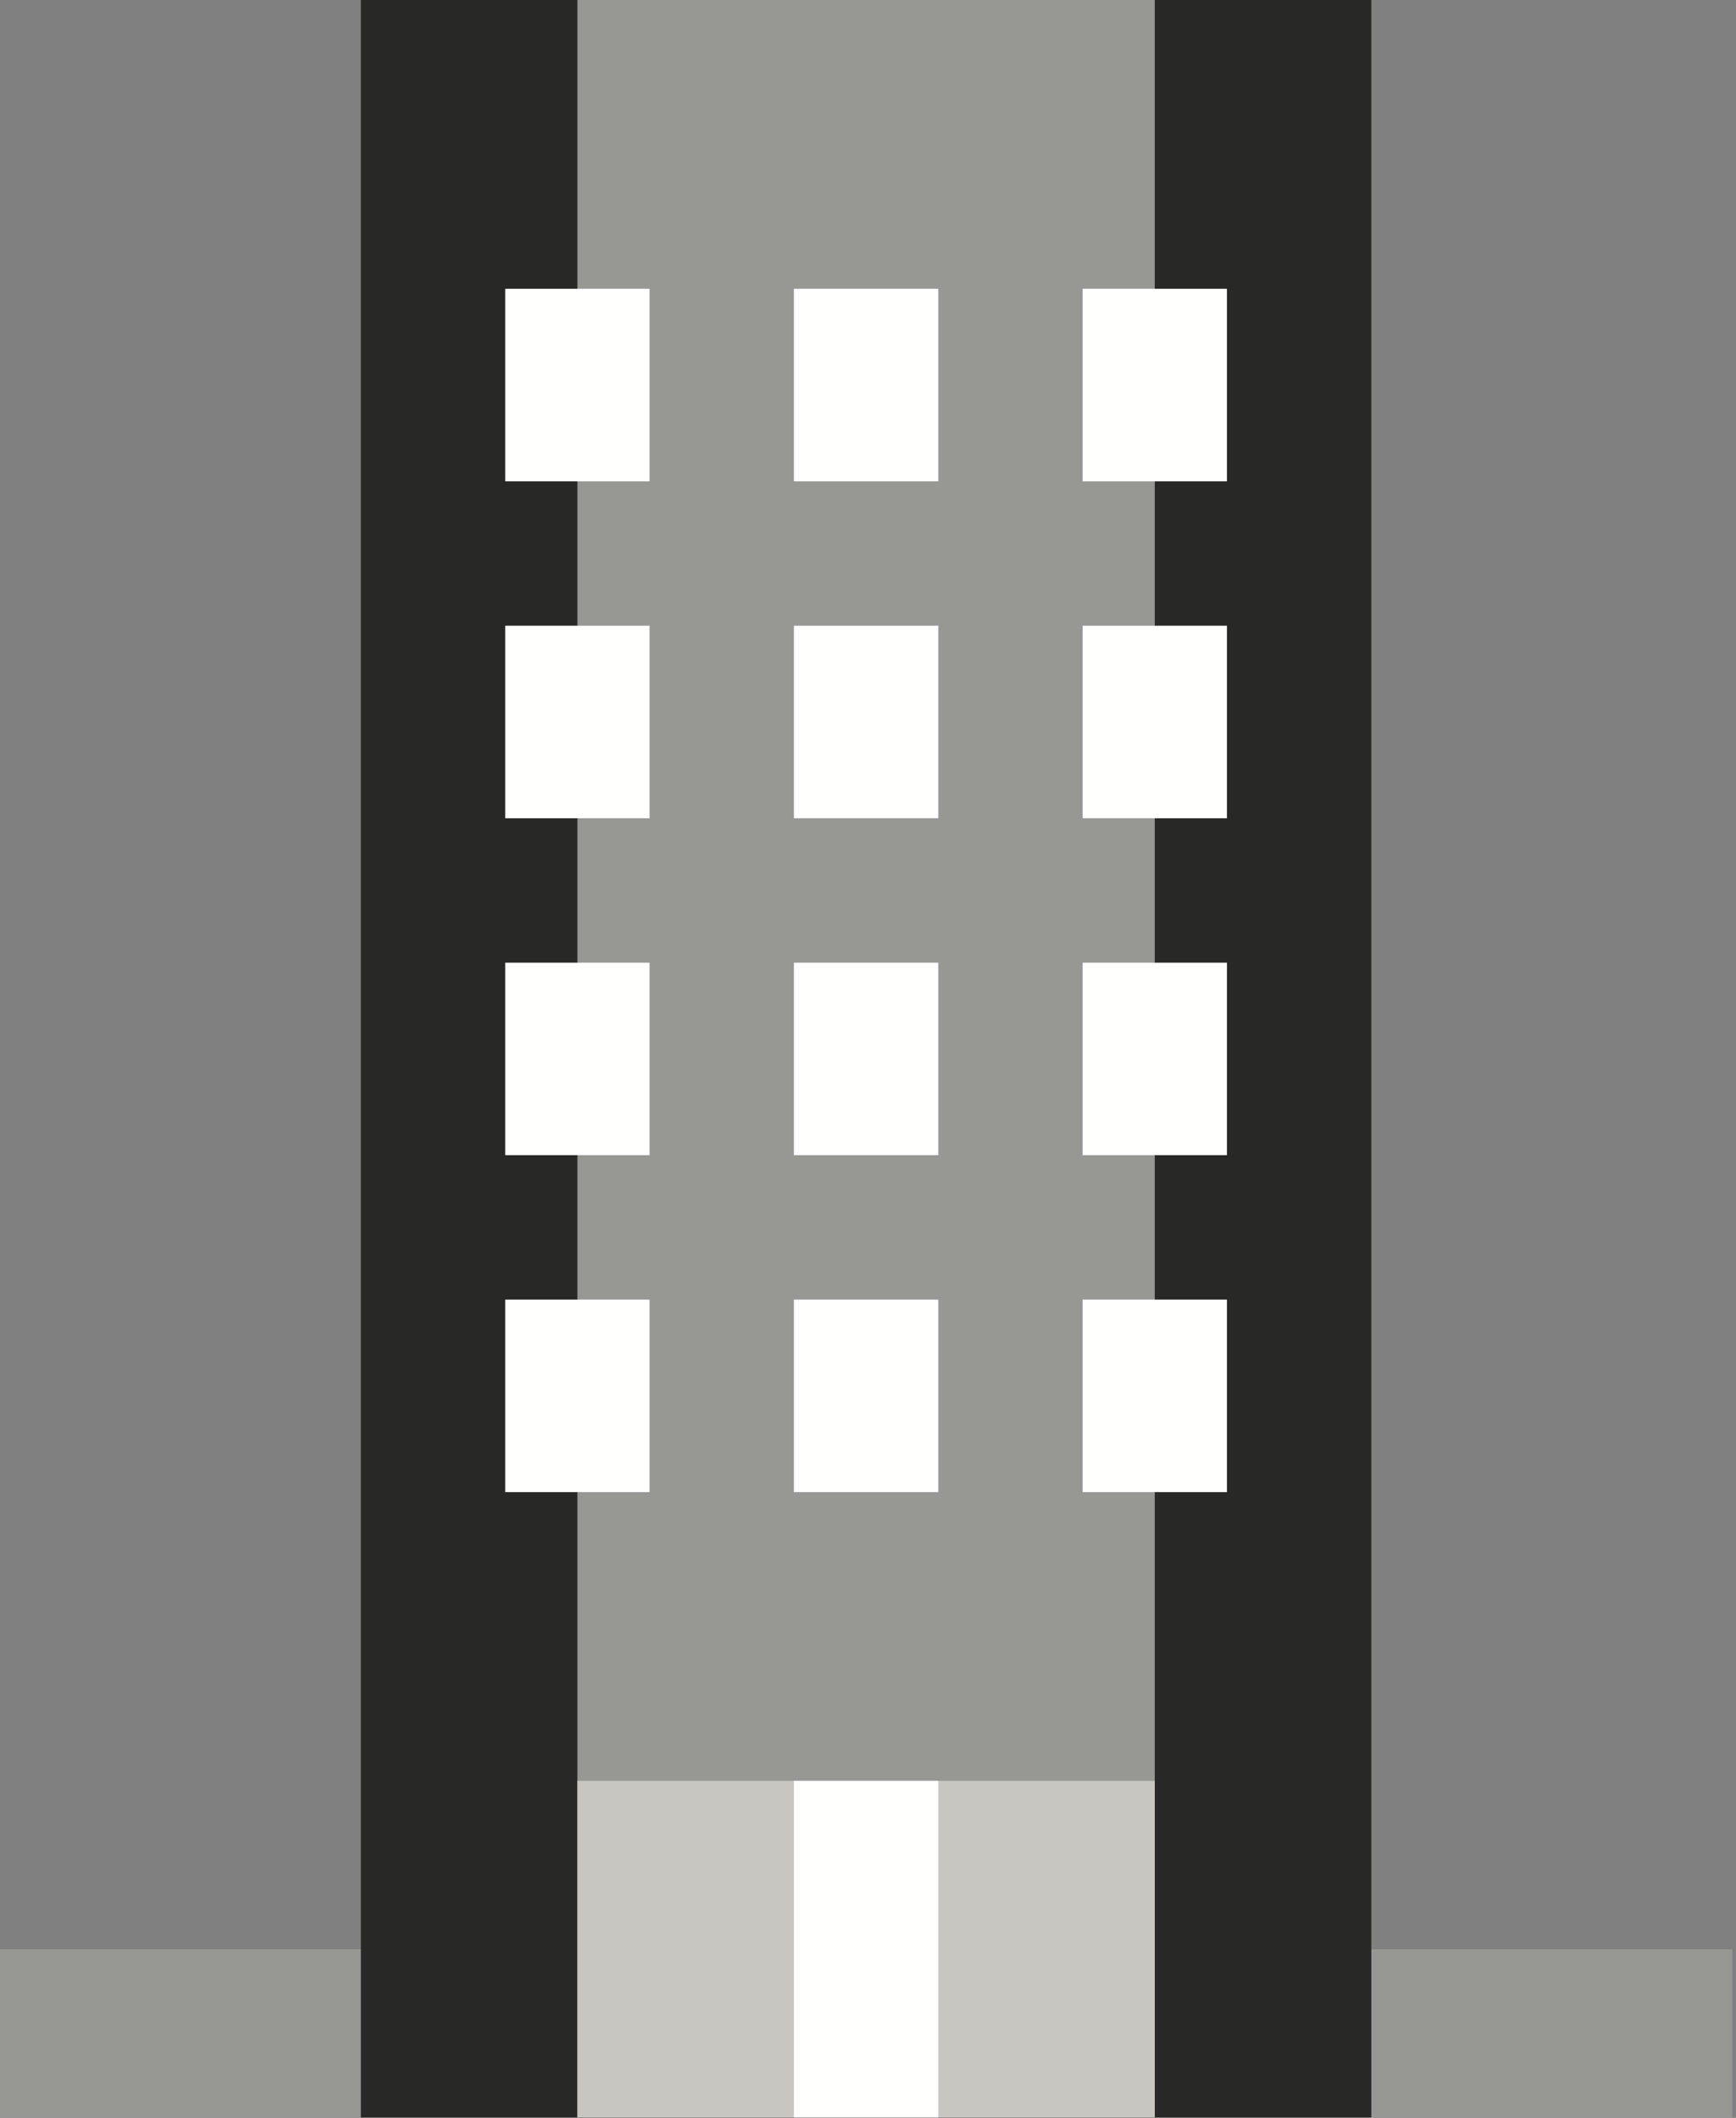
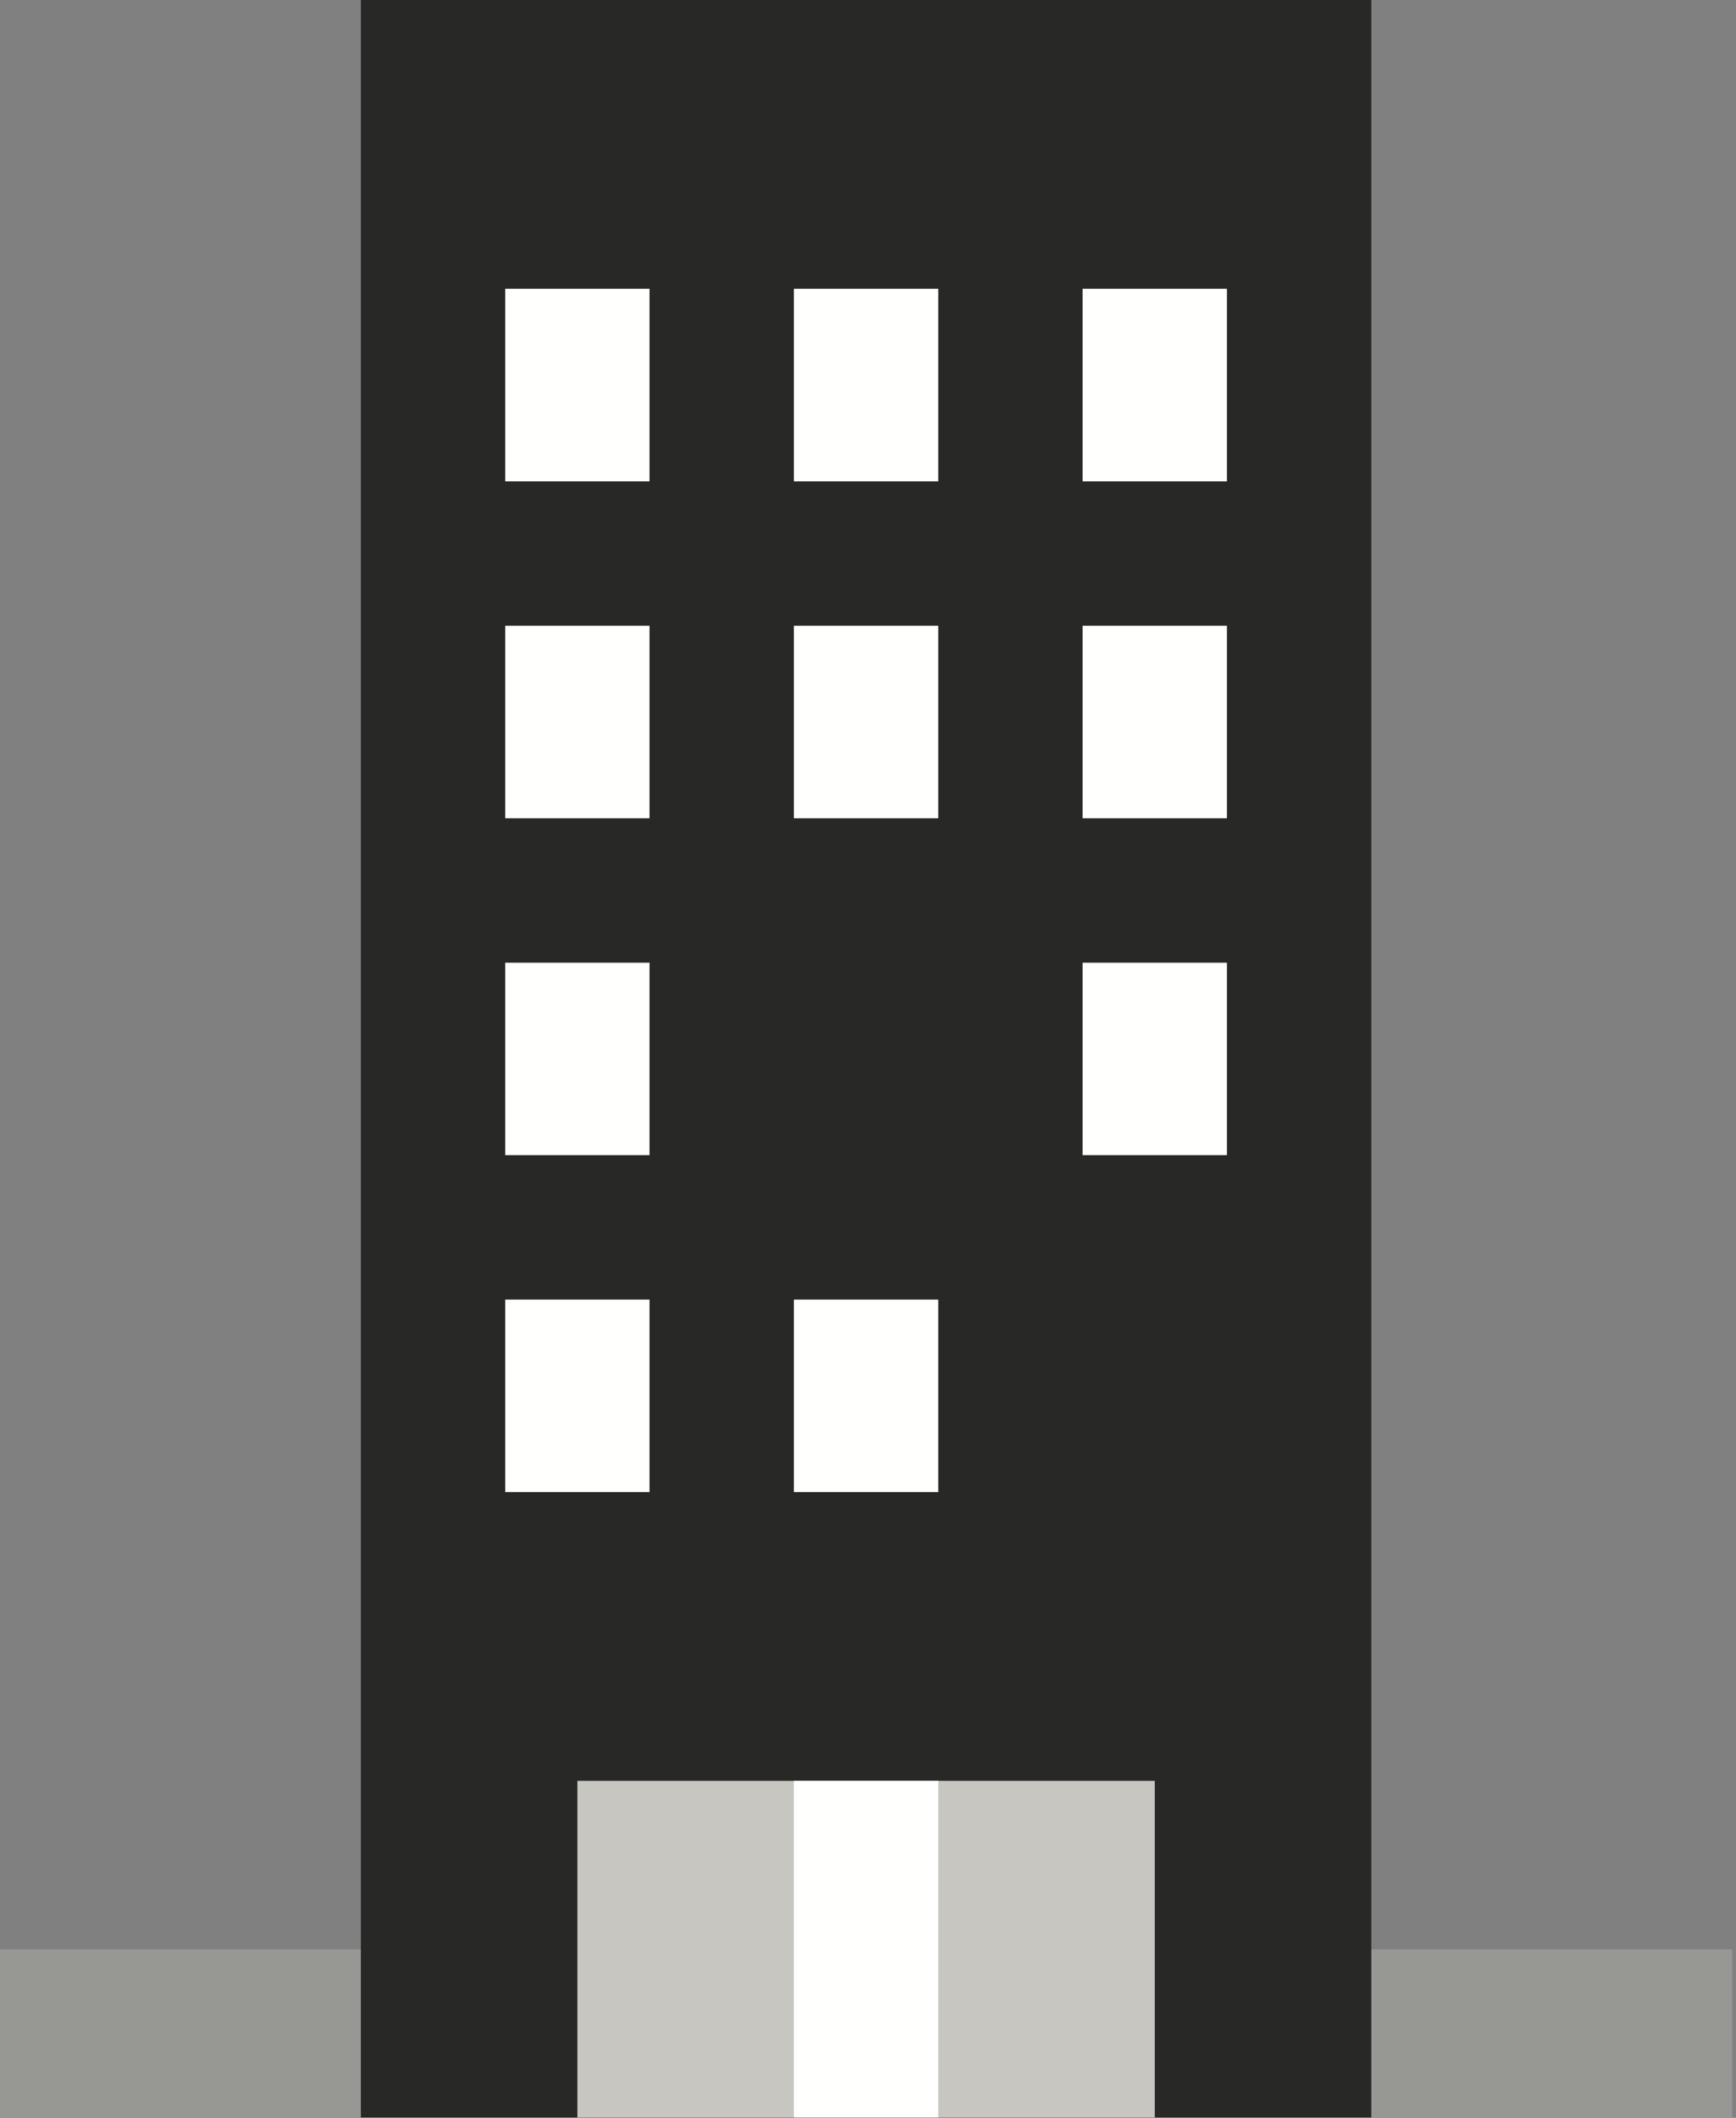
<svg xmlns="http://www.w3.org/2000/svg" width="246px" height="300px" viewBox="0 0 246 300" version="1.1">
  <rect x="0" y="0" width="246" height="300" fill="#808080" stroke="none" />
  <title>Commercial</title>
  <desc>Created with Sketch.</desc>
  <g id="Commercial" stroke="none" stroke-width="1" fill="none" fill-rule="evenodd">
    <g id="Group-6">
      <polygon id="Fill-1" fill="#979894" points="0 299.94 245.464 299.94 245.464 276.133 0 276.133" />
      <polygon id="Fill-3" fill="#282826" points="51.138 299.94 194.322 299.94 194.322 0 51.138 0" />
-       <polygon id="Fill-4" fill="#979894" points="81.821 299.94 163.638 299.94 163.638 0 81.821 0" />
      <polygon id="Fill-5" fill="#C7C6C1" points="81.821 299.94 163.638 299.94 163.638 252.266 81.821 252.266" />
    </g>
    <polygon id="Fill-7" fill="#FFFFFE" points="71.592 68.184 92.046 68.184 92.046 40.908 71.592 40.908" />
    <polygon id="Fill-8" fill="#FFFFFE" points="112.5 68.184 132.964 68.184 132.964 40.908 112.5 40.908" />
    <polygon id="Fill-9" fill="#FFFFFE" points="153.414 68.184 173.862 68.184 173.862 40.908 153.414 40.908" />
    <polygon id="Fill-10" fill="#FFFFFE" points="71.592 115.908 92.046 115.908 92.046 88.633 71.592 88.633" />
    <polygon id="Fill-11" fill="#FFFFFE" points="112.5 115.908 132.964 115.908 132.964 88.633 112.5 88.633" />
    <polygon id="Fill-12" fill="#FFFFFE" points="153.414 115.908 173.862 115.908 173.862 88.633 153.414 88.633" />
    <polygon id="Fill-13" fill="#FFFFFE" points="71.592 163.633 92.046 163.633 92.046 136.367 71.592 136.367" />
-     <polygon id="Fill-14" fill="#FFFFFE" points="112.5 163.633 132.964 163.633 132.964 136.367 112.5 136.367" />
    <polygon id="Fill-15" fill="#FFFFFE" points="153.414 163.633 173.862 163.633 173.862 136.367 153.414 136.367" />
    <polygon id="Fill-16" fill="#FFFFFE" points="71.592 211.367 92.046 211.367 92.046 184.092 71.592 184.092" />
    <polygon id="Fill-17" fill="#FFFFFE" points="112.5 211.367 132.964 211.367 132.964 184.092 112.5 184.092" />
    <g id="Group-21" transform="translate(112, 184)" fill="#FFFFFE">
-       <polygon id="Fill-18" points="41.414 27.367 61.862 27.367 61.862 0.092 41.414 0.092" />
      <polygon id="Fill-20" points="0.5 115.94 20.964 115.94 20.964 68.266 0.5 68.266" />
    </g>
  </g>
</svg>